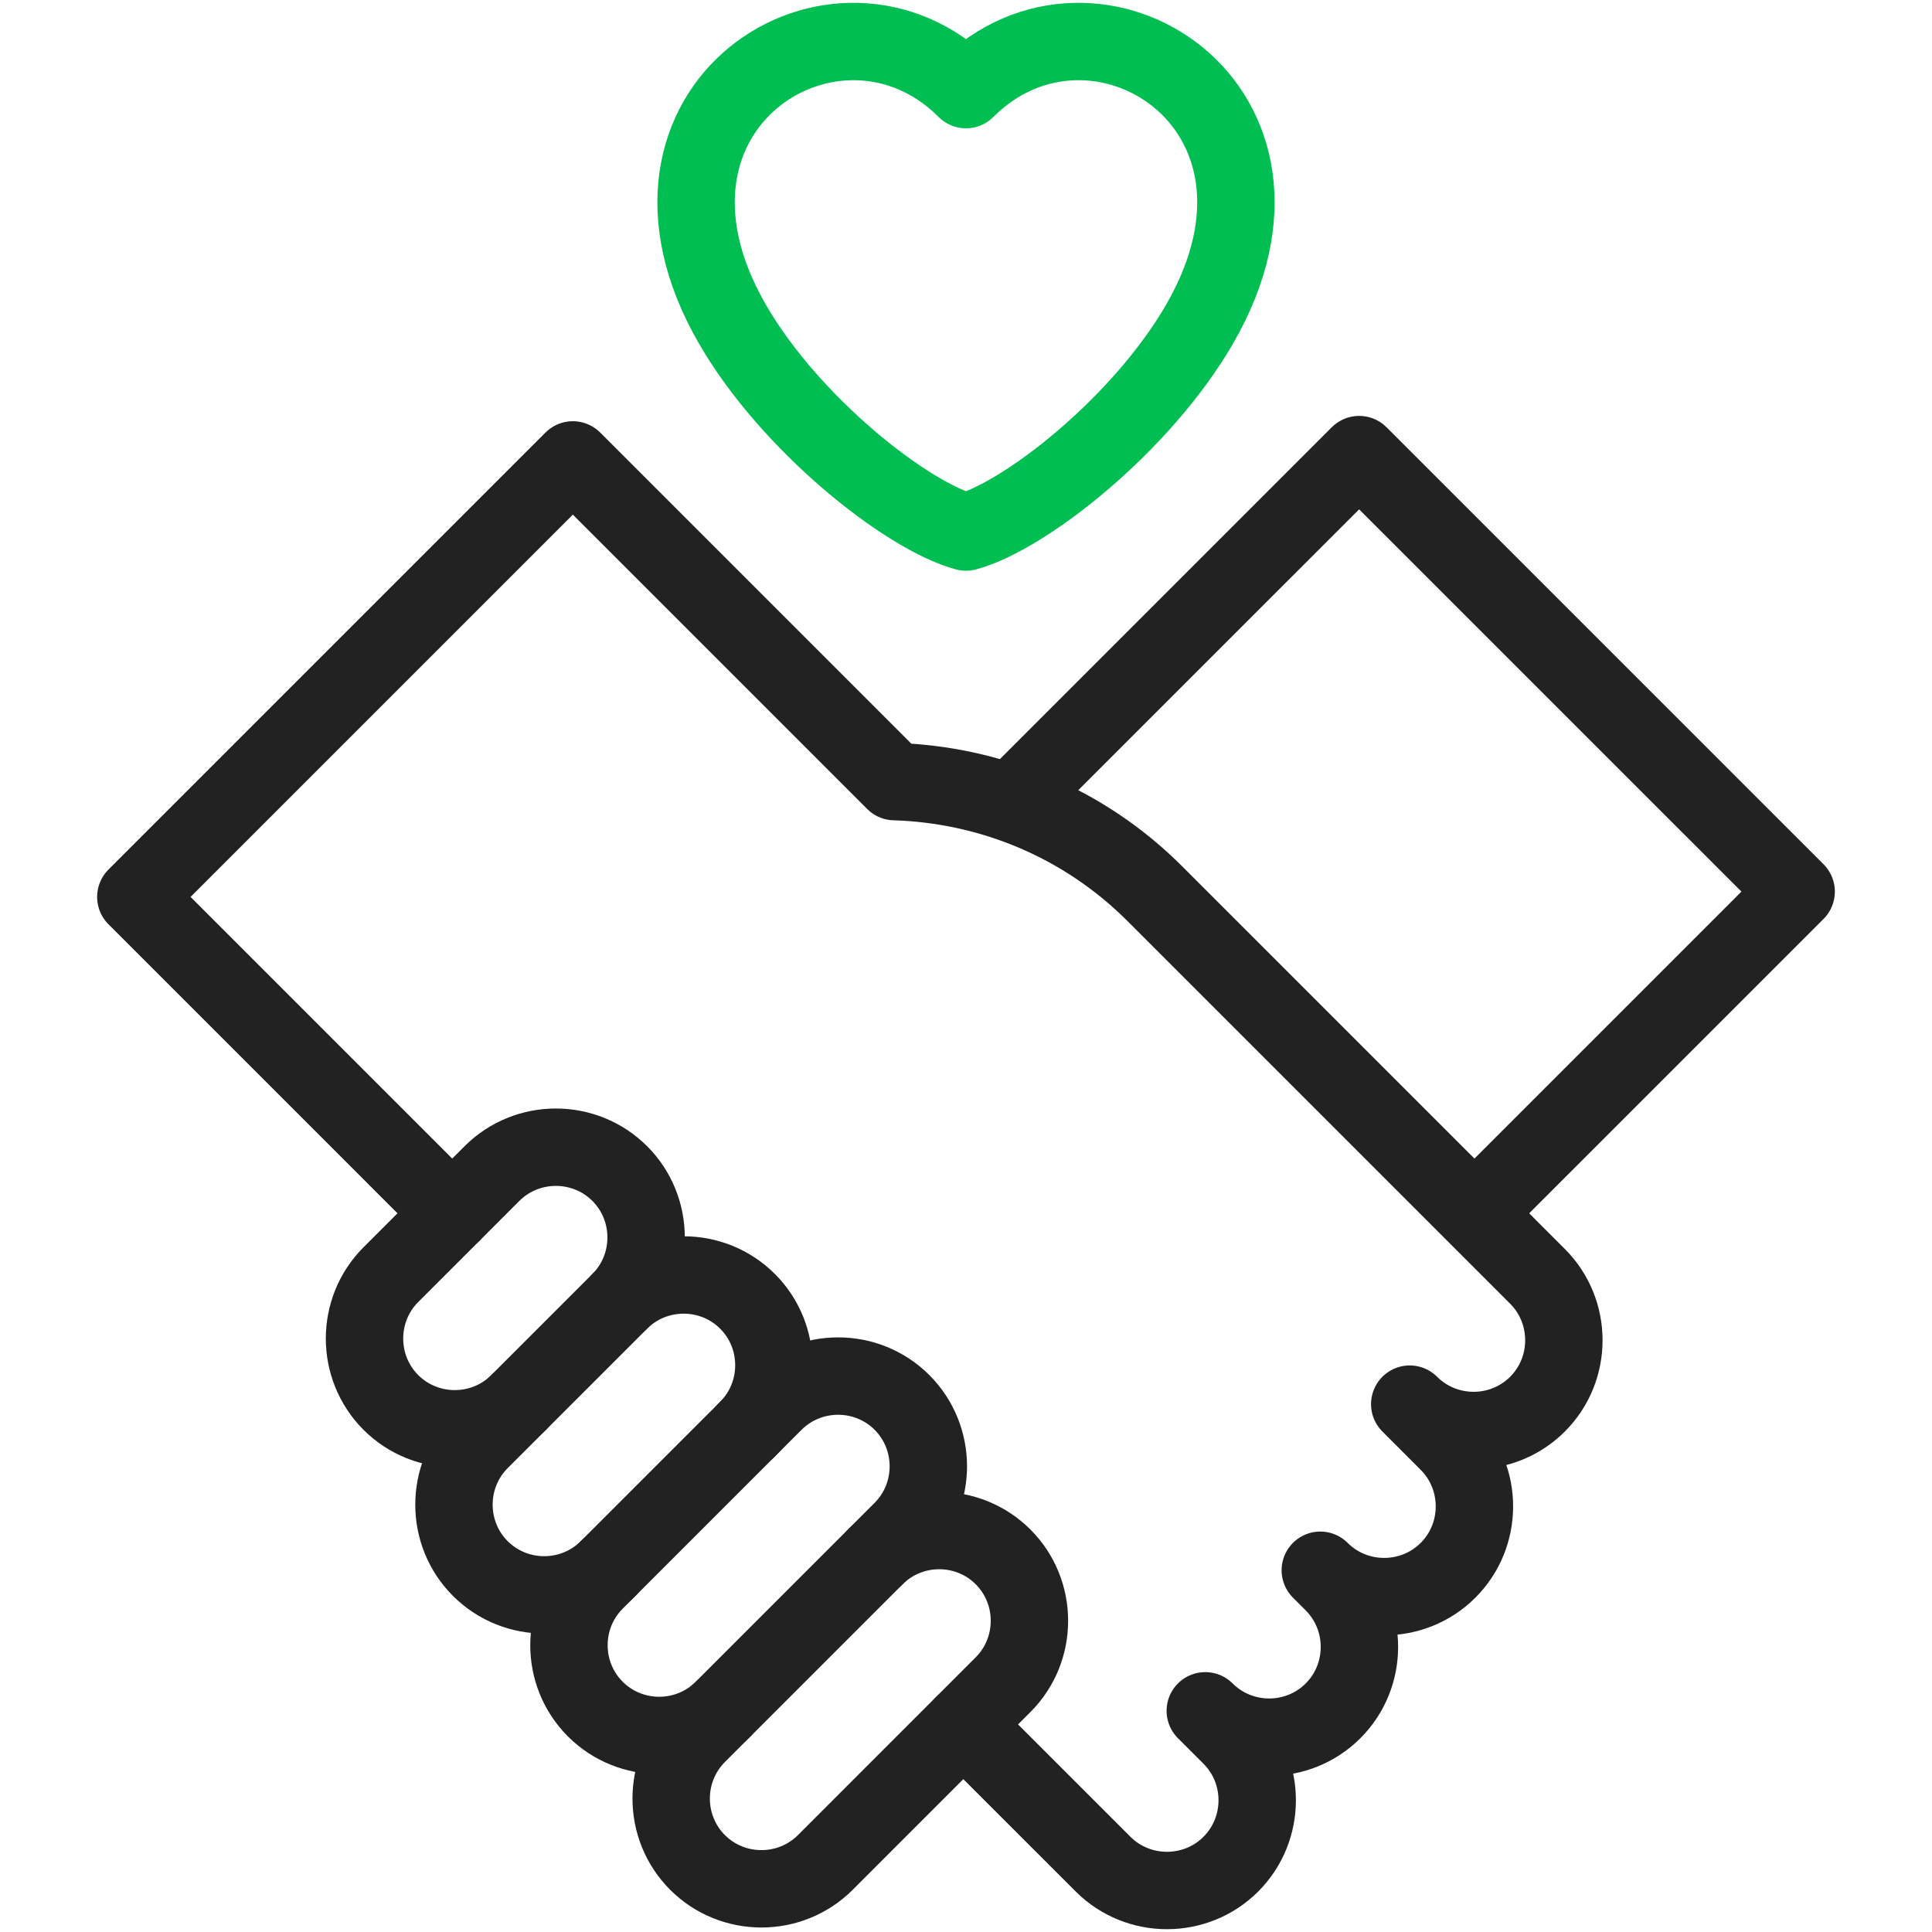
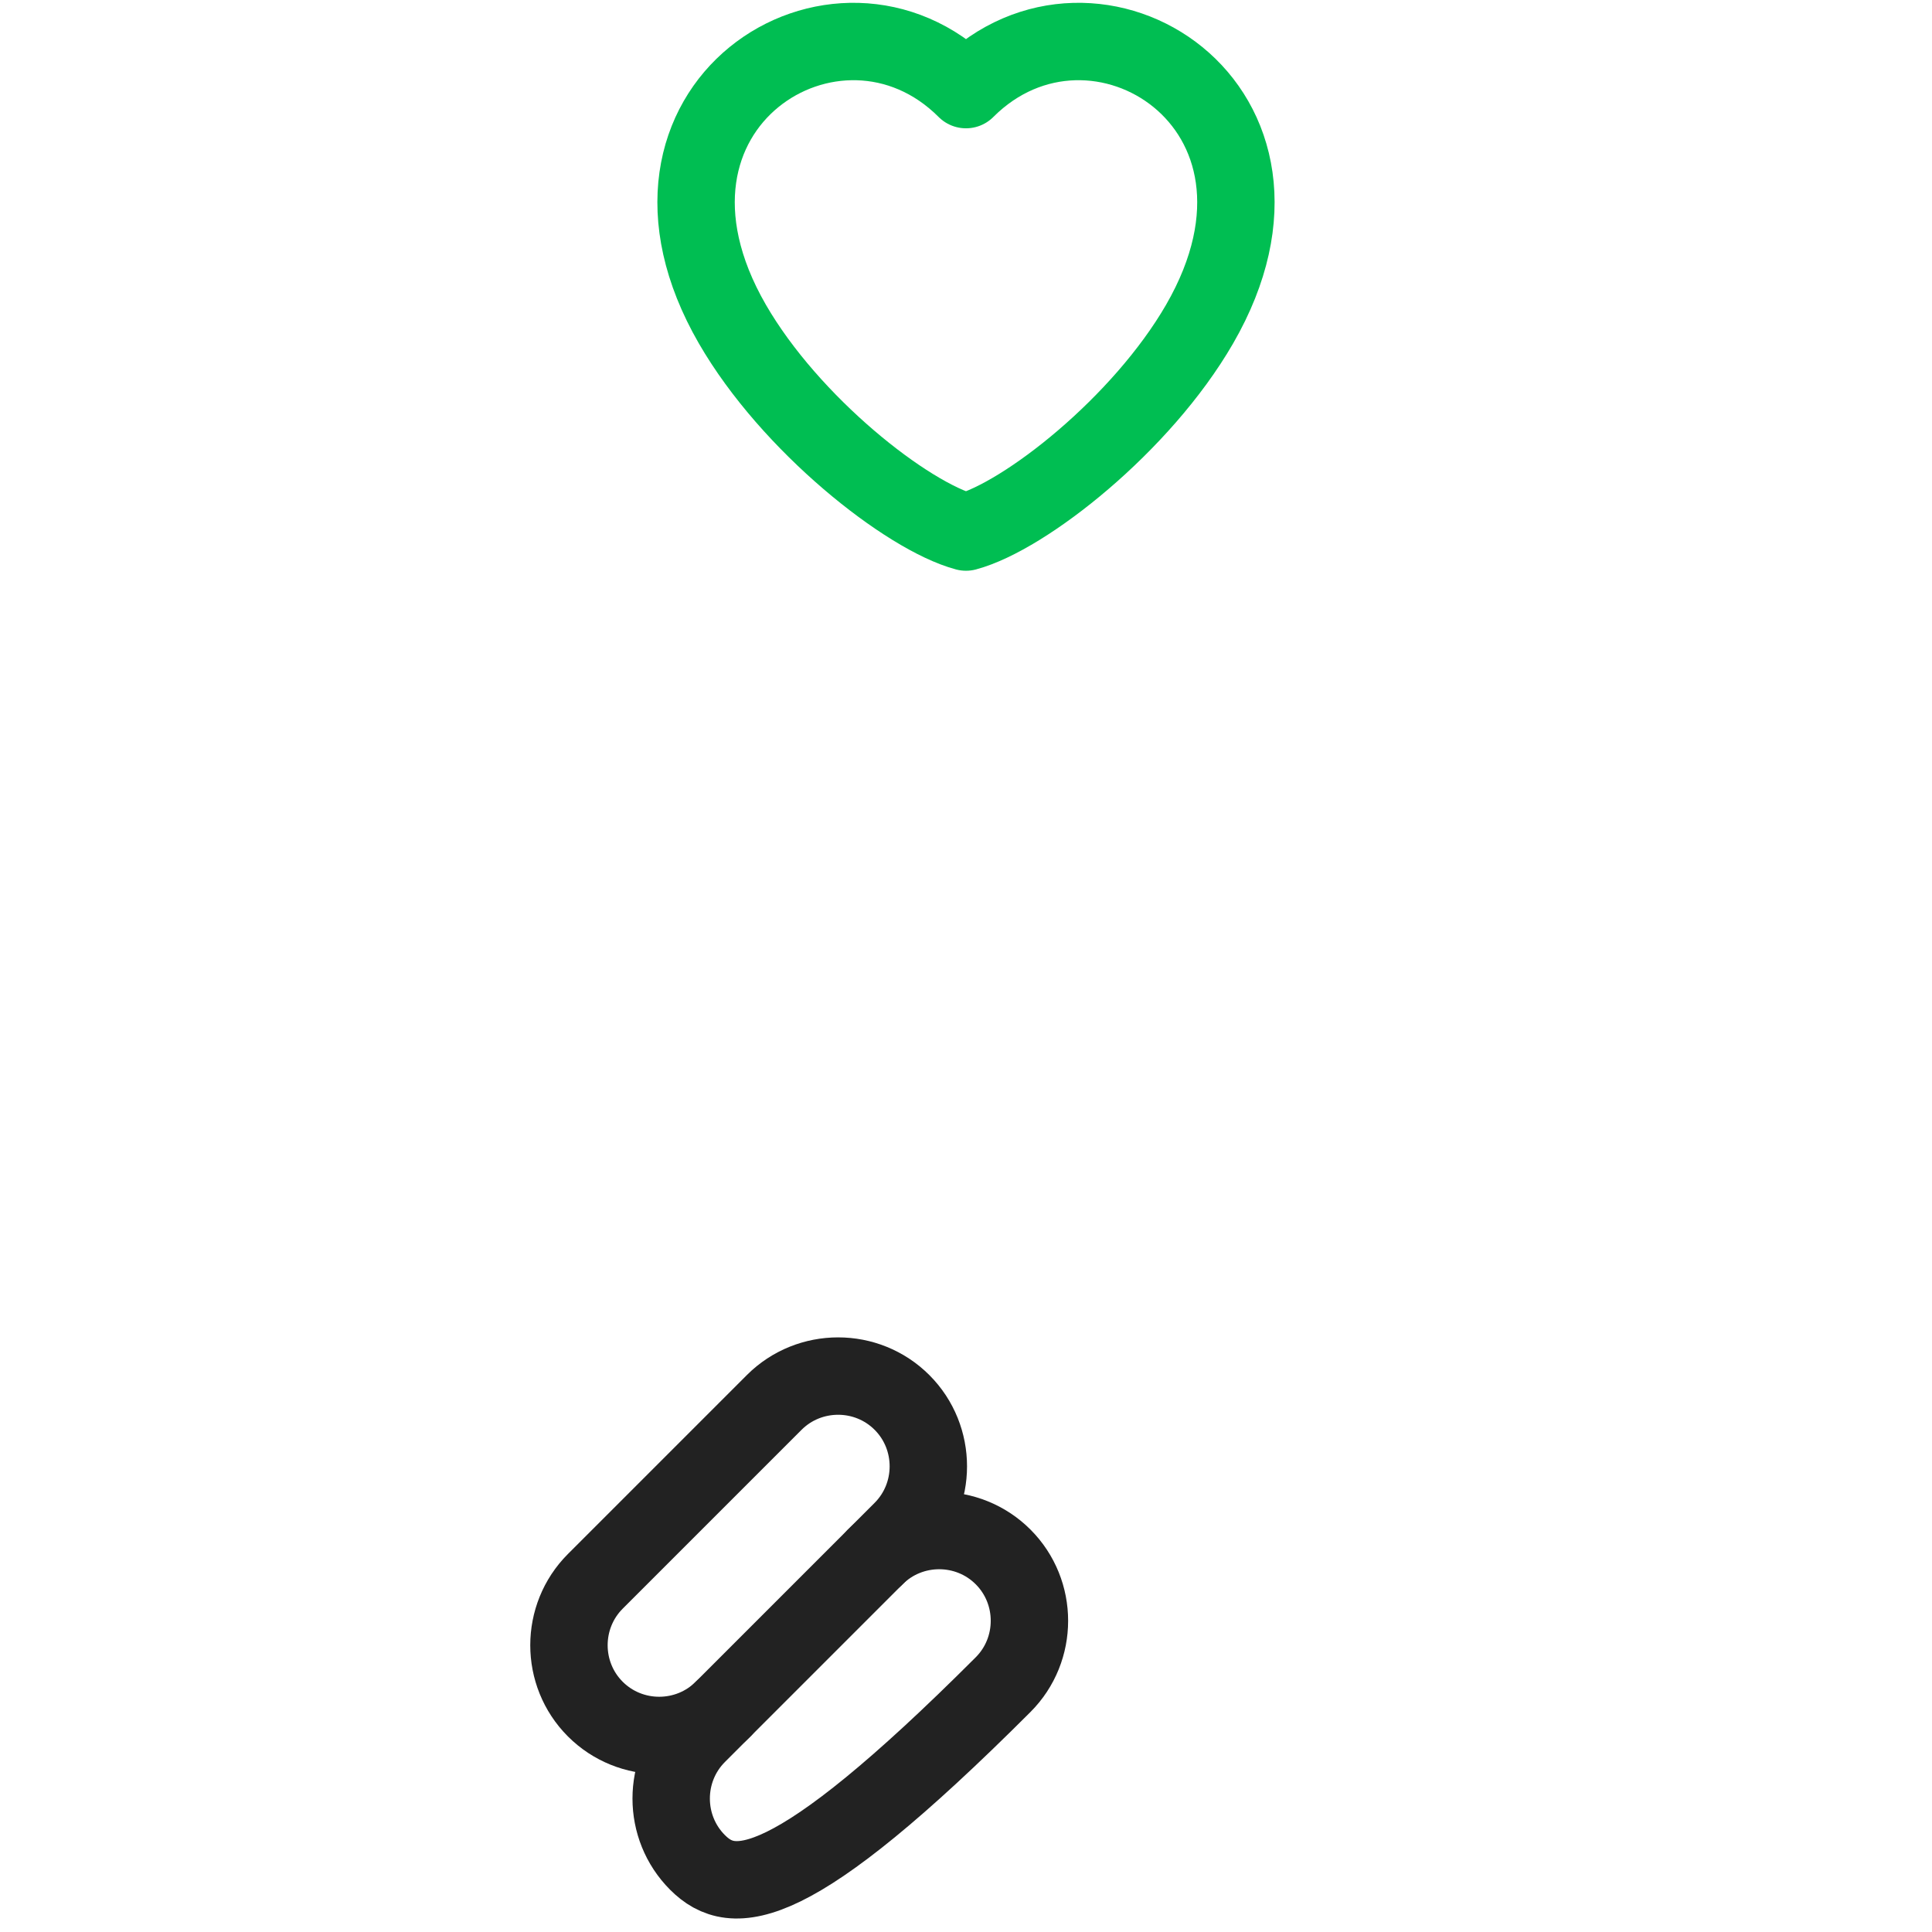
<svg xmlns="http://www.w3.org/2000/svg" width="118" height="118" viewBox="0 0 118 118" fill="none">
-   <path d="M27.62 74.105L8.296 54.781L34.987 28.09L54.635 47.738C60.416 47.914 66.144 50.194 70.532 54.582L93.906 77.956C96.052 80.102 96.052 83.614 93.906 85.76C91.76 87.907 88.248 87.907 86.102 85.76L88.443 88.102C90.589 90.248 90.589 93.76 88.443 95.906C86.297 98.052 82.785 98.052 80.639 95.906L81.419 96.687C83.565 98.833 83.565 102.345 81.419 104.491C79.273 106.637 75.761 106.637 73.615 104.491L75.176 106.051C77.323 108.196 77.322 111.709 75.176 113.856C73.03 116.002 69.518 116.001 67.372 113.856L58.837 105.322" stroke="#222222" stroke-width="4.727" stroke-miterlimit="22.926" stroke-linecap="round" stroke-linejoin="round" />
-   <path d="M62.212 48.565L83.012 27.766L109.703 54.456L90.746 73.413" stroke="#222222" stroke-width="4.727" stroke-miterlimit="22.926" stroke-linecap="round" stroke-linejoin="round" />
-   <path fill-rule="evenodd" clip-rule="evenodd" d="M42.603 113.752L42.603 113.752C40.457 111.605 40.457 108.094 42.603 105.947L53.46 95.09C55.606 92.944 59.118 92.944 61.264 95.09C63.411 97.236 63.411 100.748 61.264 102.894L50.407 113.752C48.261 115.898 44.749 115.898 42.603 113.752Z" stroke="#222222" stroke-width="4.727" stroke-miterlimit="22.926" stroke-linecap="round" stroke-linejoin="round" />
+   <path fill-rule="evenodd" clip-rule="evenodd" d="M42.603 113.752L42.603 113.752C40.457 111.605 40.457 108.094 42.603 105.947L53.46 95.09C55.606 92.944 59.118 92.944 61.264 95.09C63.411 97.236 63.411 100.748 61.264 102.894C48.261 115.898 44.749 115.898 42.603 113.752Z" stroke="#222222" stroke-width="4.727" stroke-miterlimit="22.926" stroke-linecap="round" stroke-linejoin="round" />
  <path d="M44.163 104.387C42.017 106.532 38.506 106.532 36.36 104.386C34.213 102.24 34.214 98.728 36.36 96.582L47.286 85.656C49.432 83.51 52.944 83.509 55.09 85.656C57.236 87.802 57.236 91.314 55.09 93.46L53.461 95.089" stroke="#222222" stroke-width="4.727" stroke-miterlimit="22.926" stroke-linecap="round" stroke-linejoin="round" />
-   <path d="M31.677 85.657C29.531 87.802 26.019 87.802 23.873 85.656L23.873 85.656C21.727 83.51 21.727 79.998 23.873 77.852L30.048 71.677C32.194 69.531 35.706 69.531 37.852 71.677H37.853C39.998 73.823 39.999 77.334 37.853 79.481" stroke="#222222" stroke-width="4.727" stroke-miterlimit="22.926" stroke-linecap="round" stroke-linejoin="round" />
-   <path d="M37.141 95.801C34.994 97.947 31.483 97.947 29.336 95.801C27.19 93.655 27.19 90.143 29.336 87.997L37.852 79.481C39.998 77.335 43.51 77.335 45.657 79.481C47.803 81.626 47.803 85.138 45.657 87.284" stroke="#222222" stroke-width="4.727" stroke-miterlimit="22.926" stroke-linecap="round" stroke-linejoin="round" />
  <path fill-rule="evenodd" clip-rule="evenodd" d="M73.268 19.794C80.949 6.49 66.824 -2.352 58.999 5.473C51.175 -2.352 37.05 6.49 44.731 19.794C48.266 25.917 55.396 31.53 58.999 32.496C62.603 31.53 69.733 25.917 73.268 19.794Z" stroke="#00BE52" stroke-width="4.727" stroke-miterlimit="22.926" stroke-linecap="round" stroke-linejoin="round" />
</svg>